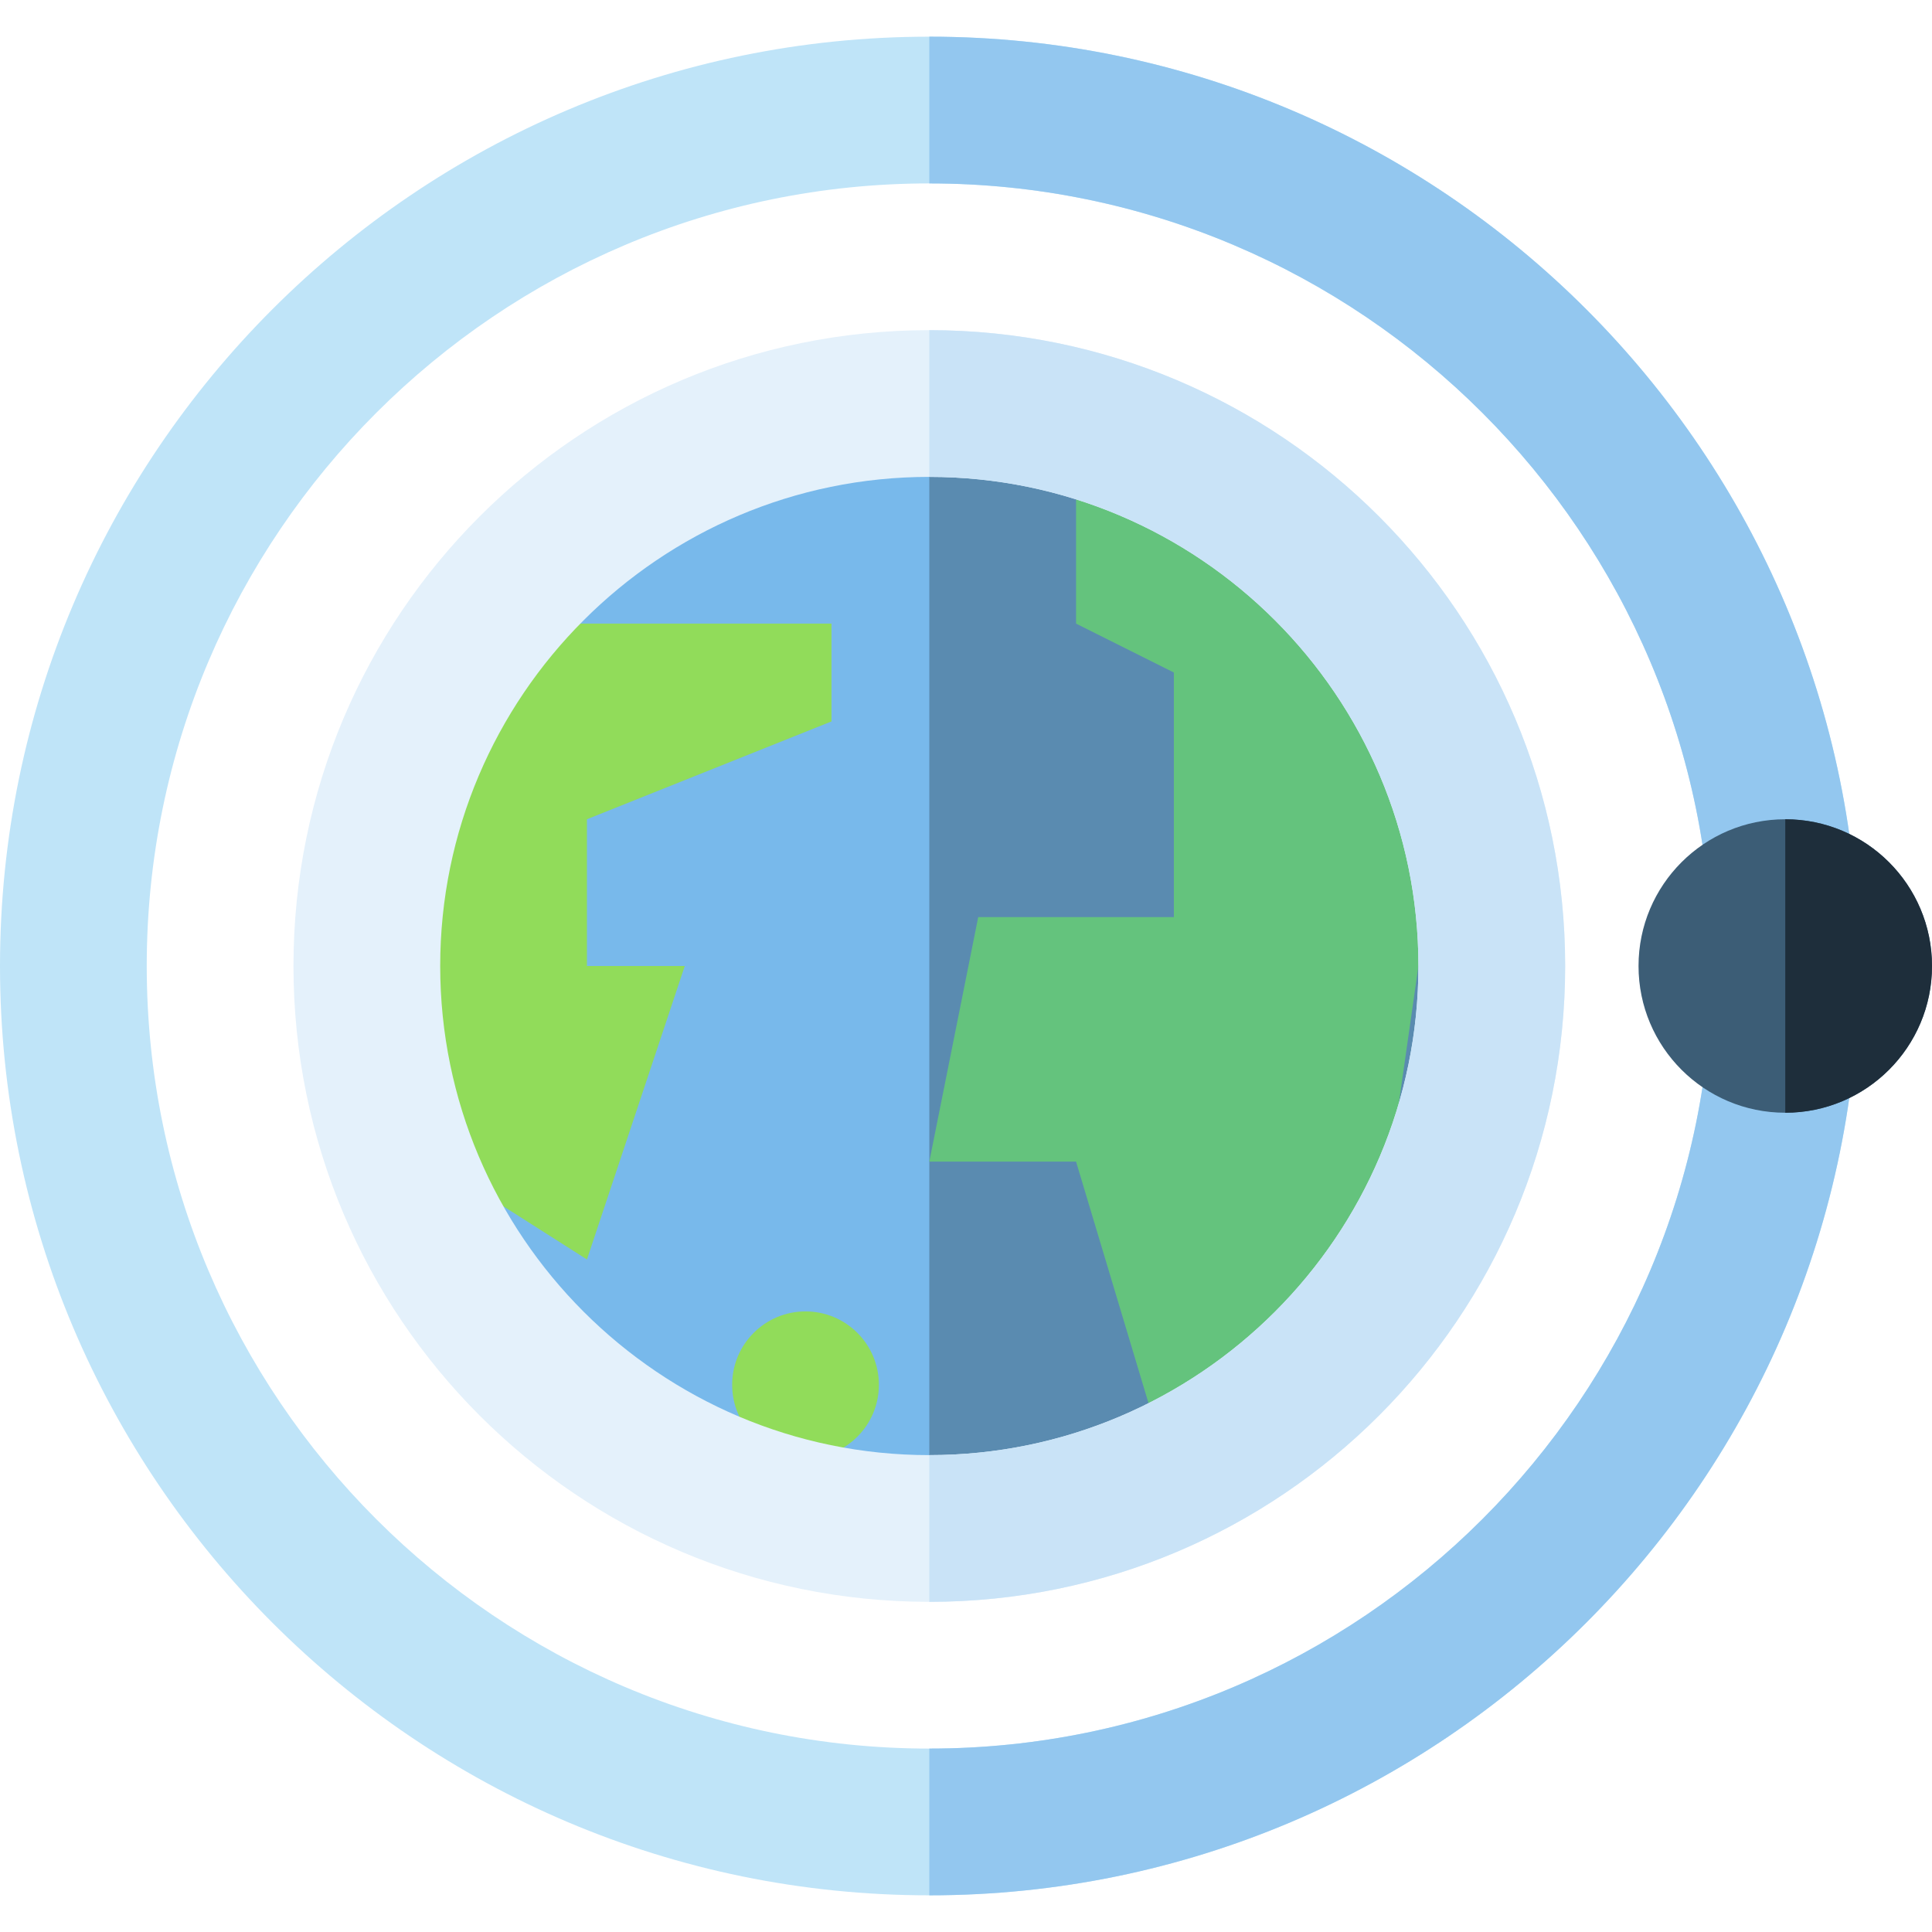
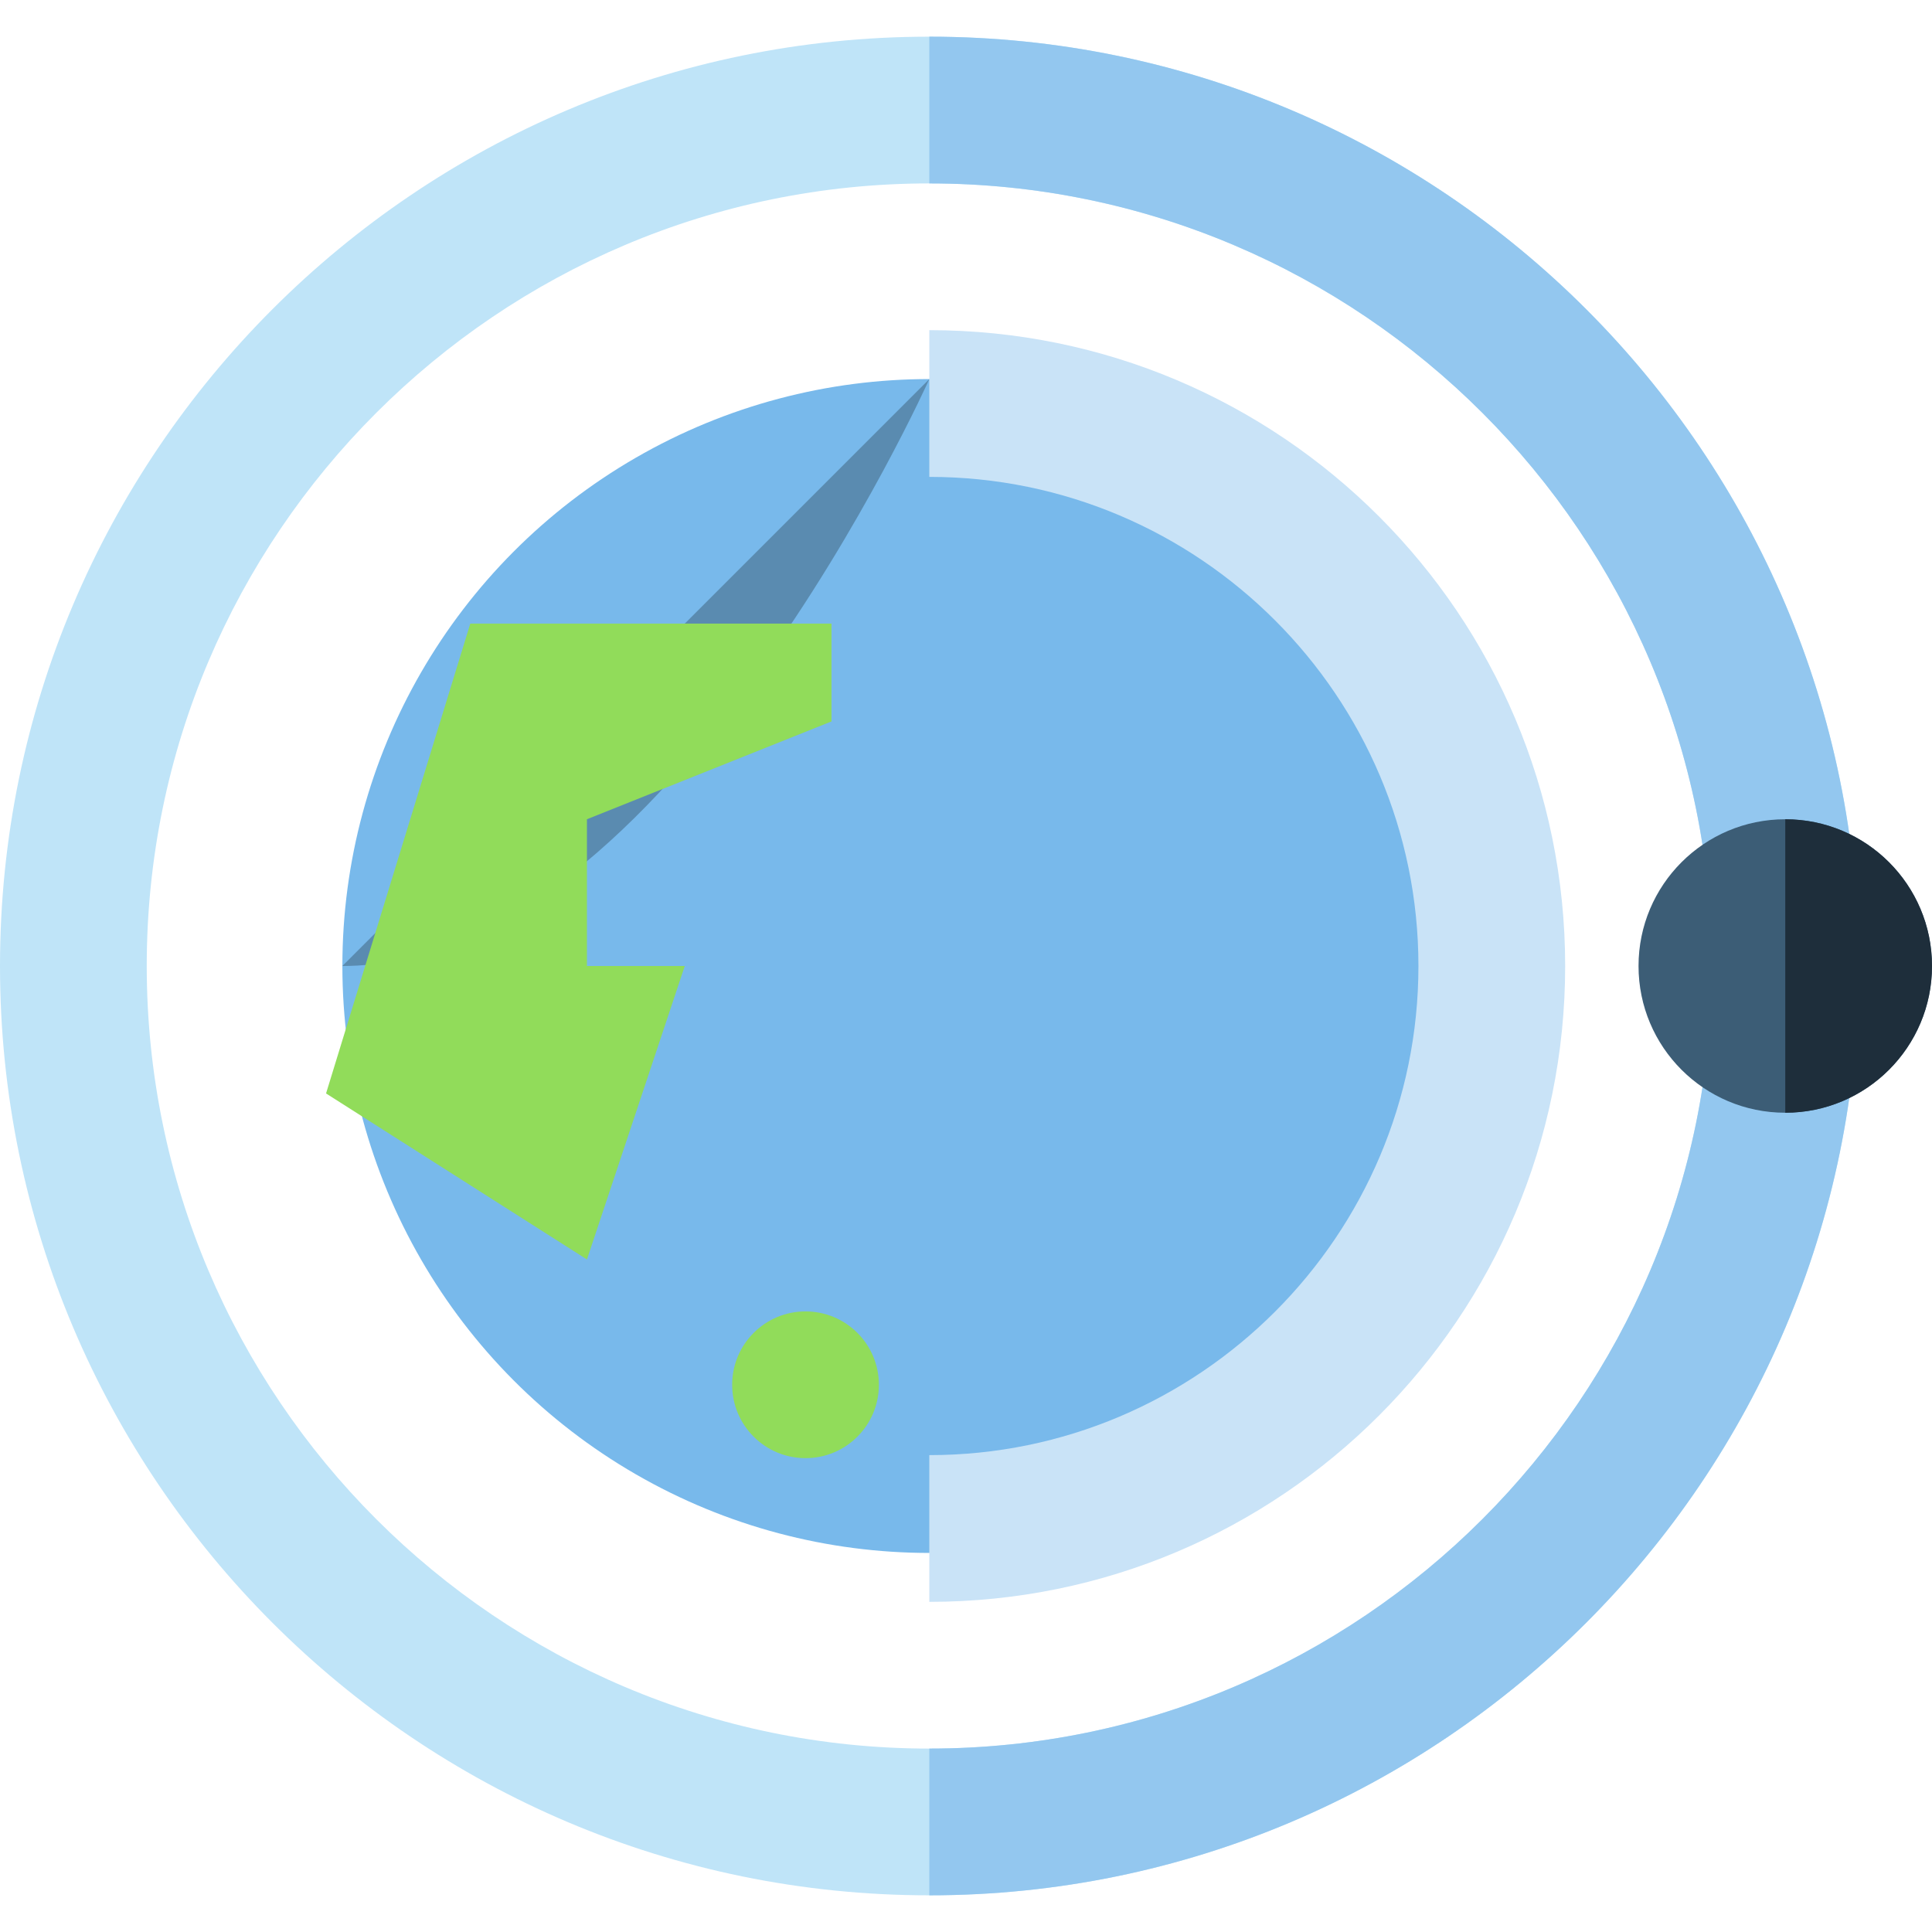
<svg xmlns="http://www.w3.org/2000/svg" height="800px" width="800px" version="1.1" id="Layer_1" viewBox="0 0 512 512" xml:space="preserve">
  <path style="fill:#BFE4F8;" d="M246.278,48.608c114.357,0,207.392,93.035,207.392,207.392s-93.035,207.392-207.392,207.392  c-114.356,0-207.392-93.035-207.392-207.392S131.922,48.608,246.278,48.608 M246.278,9.722C110.479,9.722,0,120.201,0,256  s110.479,246.278,246.278,246.278S492.557,391.799,492.557,256S382.078,9.722,246.278,9.722L246.278,9.722z" />
  <path style="fill:#93C7EF;" d="M246.278,9.722v38.886c114.357,0,207.392,93.035,207.392,207.392s-93.035,207.392-207.392,207.392  v38.886c135.799,0,246.278-110.479,246.278-246.278S382.078,9.722,246.278,9.722z" />
  <circle style="fill:#3C5D76;" cx="473.114" cy="256" r="38.886" />
  <path style="fill:#1E2E3B;" d="M473.114,294.886C494.589,294.886,512,277.475,512,256s-17.411-38.886-38.886-38.886" />
  <circle style="fill:#78B9EB;" cx="246.278" cy="256" r="155.544" />
-   <path style="fill:#5A8BB0;" d="M246.278,100.456c85.904,0,155.544,69.64,155.544,155.544s-69.64,155.544-155.544,155.544" />
-   <path style="fill:#64C37D;" d="M339.16,126.38h-53.996v38.886l25.924,12.962v64.81h-51.848l-12.962,64.81h38.886l22.656,75.521  c0.229-0.121,0.499-0.254,0.823-0.404c4.683-2.166,49.877-30.313,53.813-32.883L375.899,256l31.119-37.342L339.16,126.38z" />
+   <path style="fill:#5A8BB0;" d="M246.278,100.456s-69.64,155.544-155.544,155.544" />
  <g>
    <polygon style="fill:#91DC5A;" points="220.354,191.19 220.354,165.266 124.629,165.266 86.406,289.775 155.544,333.772    181.468,256 155.544,256 155.544,217.114  " />
    <circle style="fill:#91DC5A;" cx="213.472" cy="366.981" r="19.443" />
  </g>
-   <path style="fill:#E4F1FB;" d="M246.278,126.38c71.474,0,129.62,58.146,129.62,129.62s-58.146,129.62-129.62,129.62  c-71.473,0-129.62-58.146-129.62-129.62S174.806,126.38,246.278,126.38 M246.278,87.494c-93.063,0-168.506,75.443-168.506,168.506  s75.443,168.506,168.506,168.506S414.785,349.063,414.785,256S339.342,87.494,246.278,87.494L246.278,87.494z" />
  <path style="fill:#C9E3F7;" d="M246.278,87.494v38.886c71.474,0,129.62,58.146,129.62,129.62s-58.146,129.62-129.62,129.62v38.886  c93.063,0,168.506-75.443,168.506-168.506S339.342,87.494,246.278,87.494z" />
</svg>